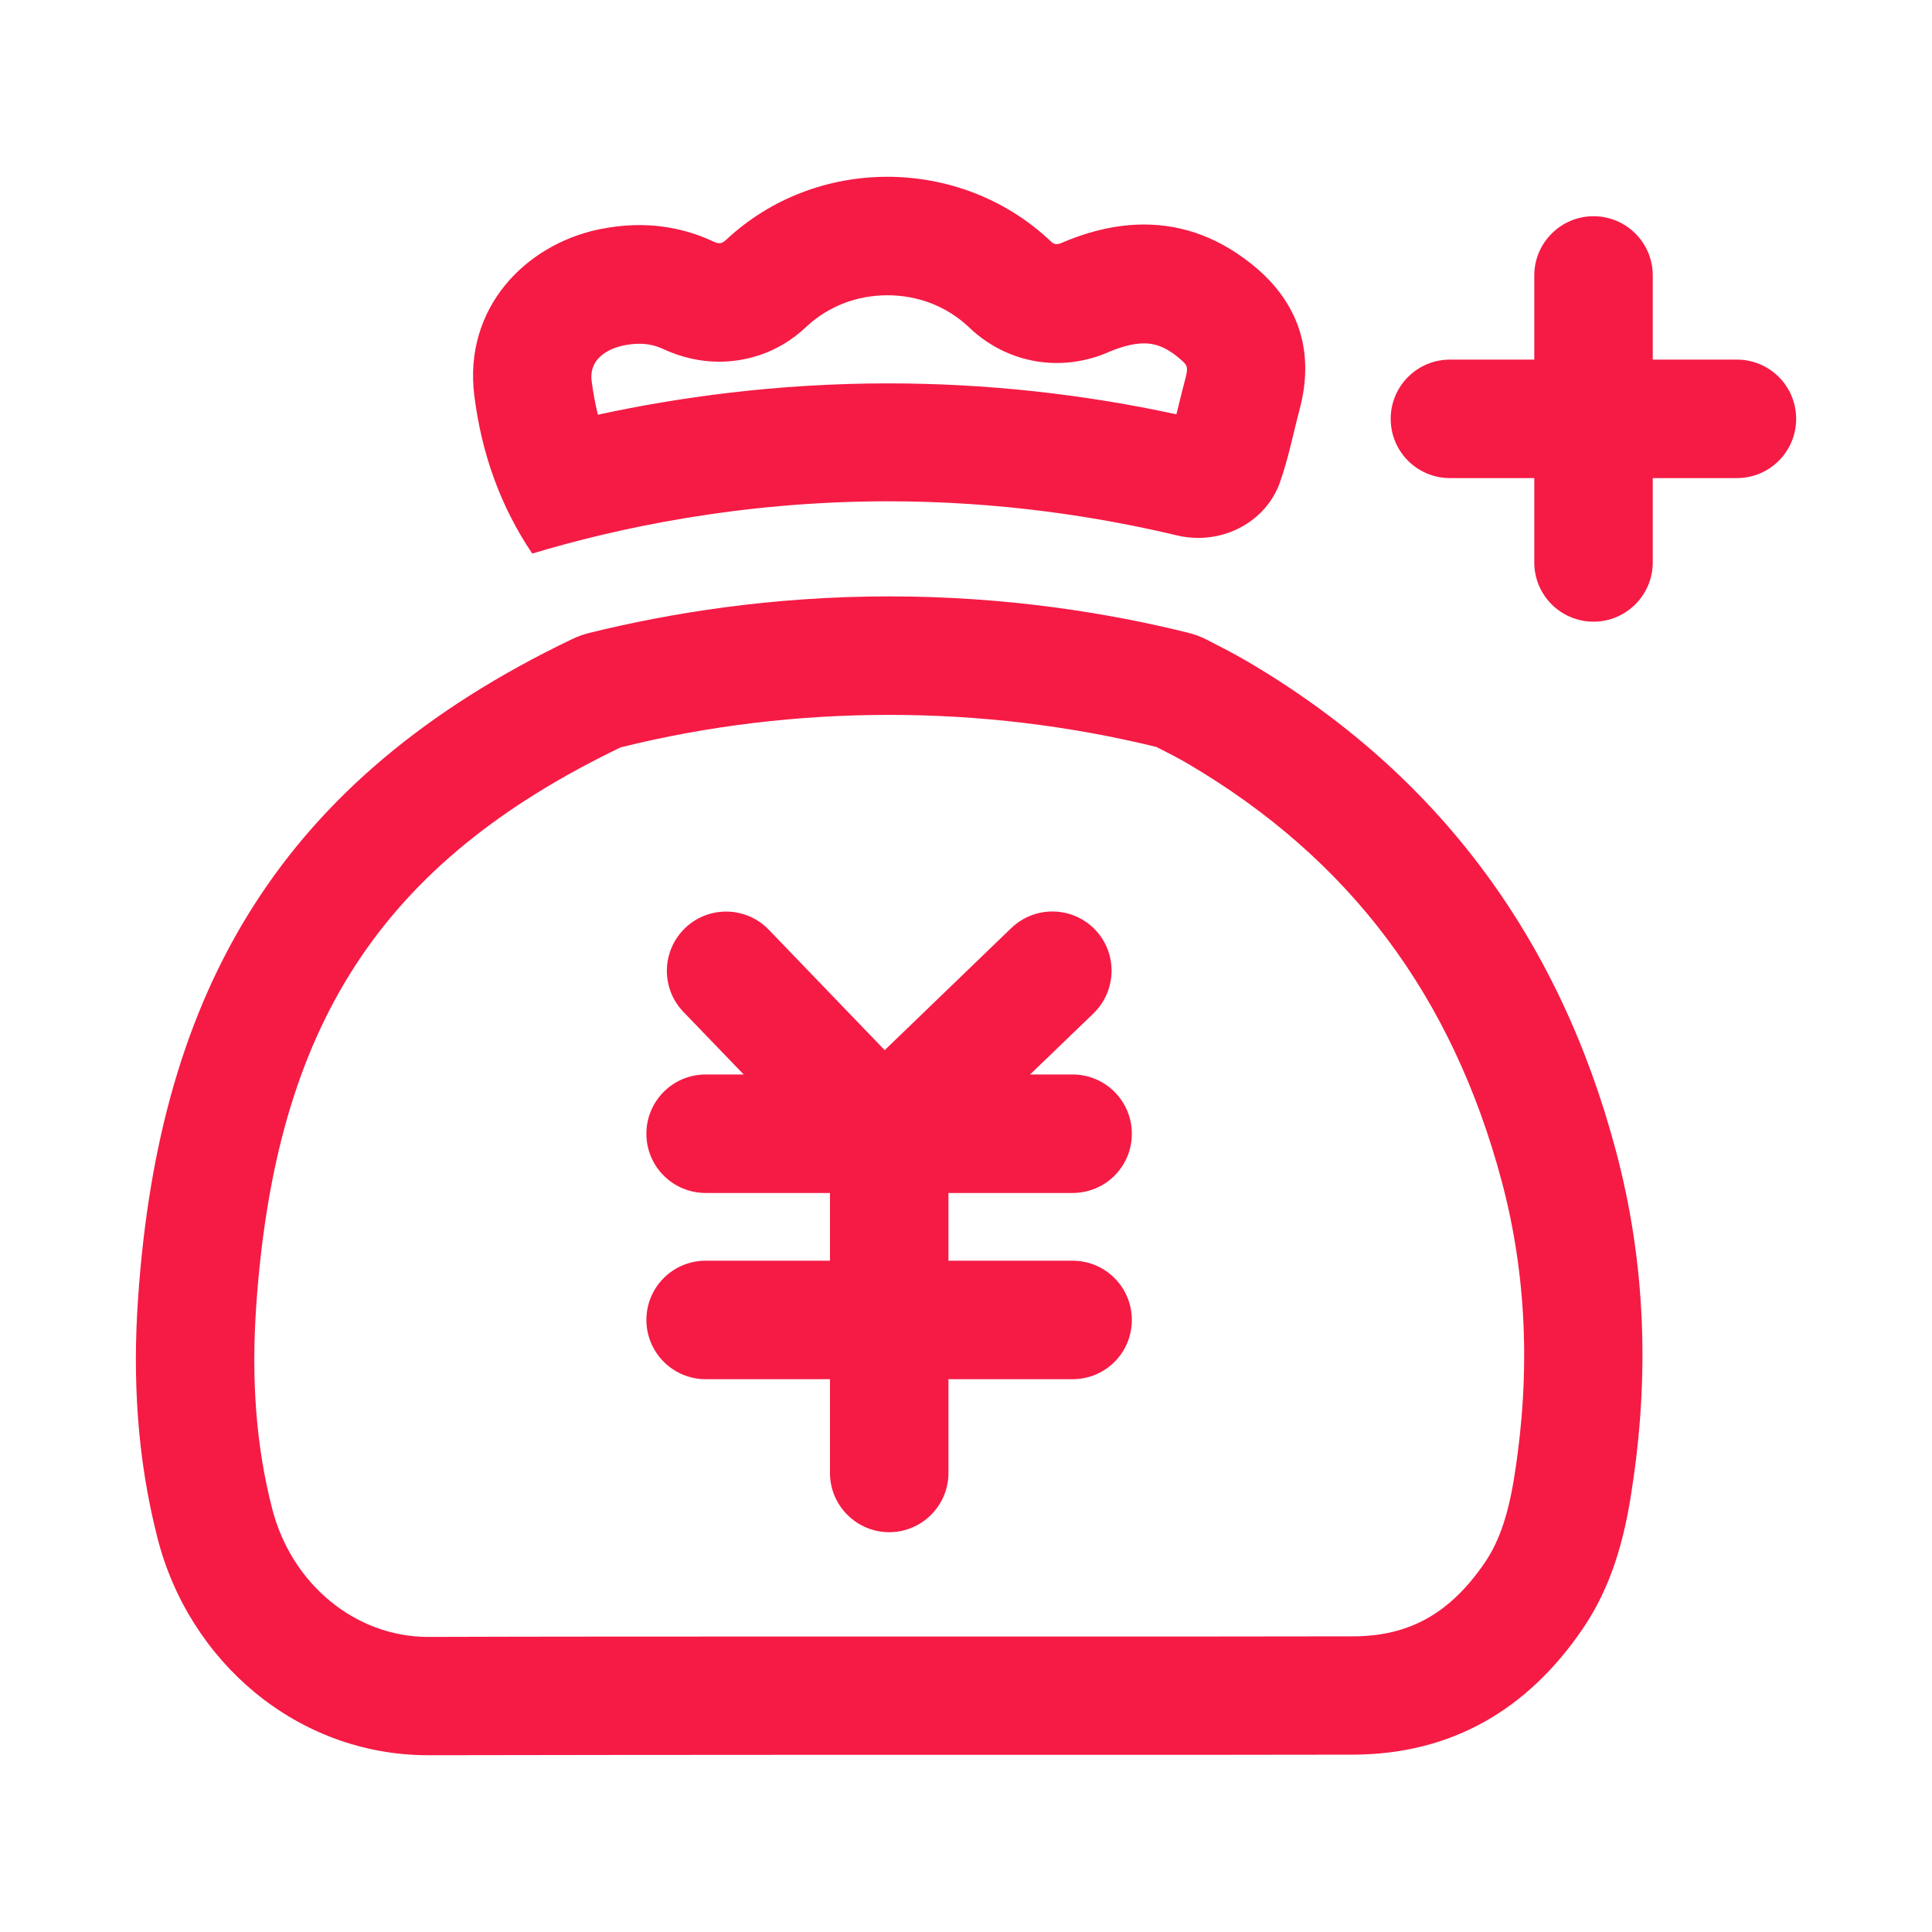
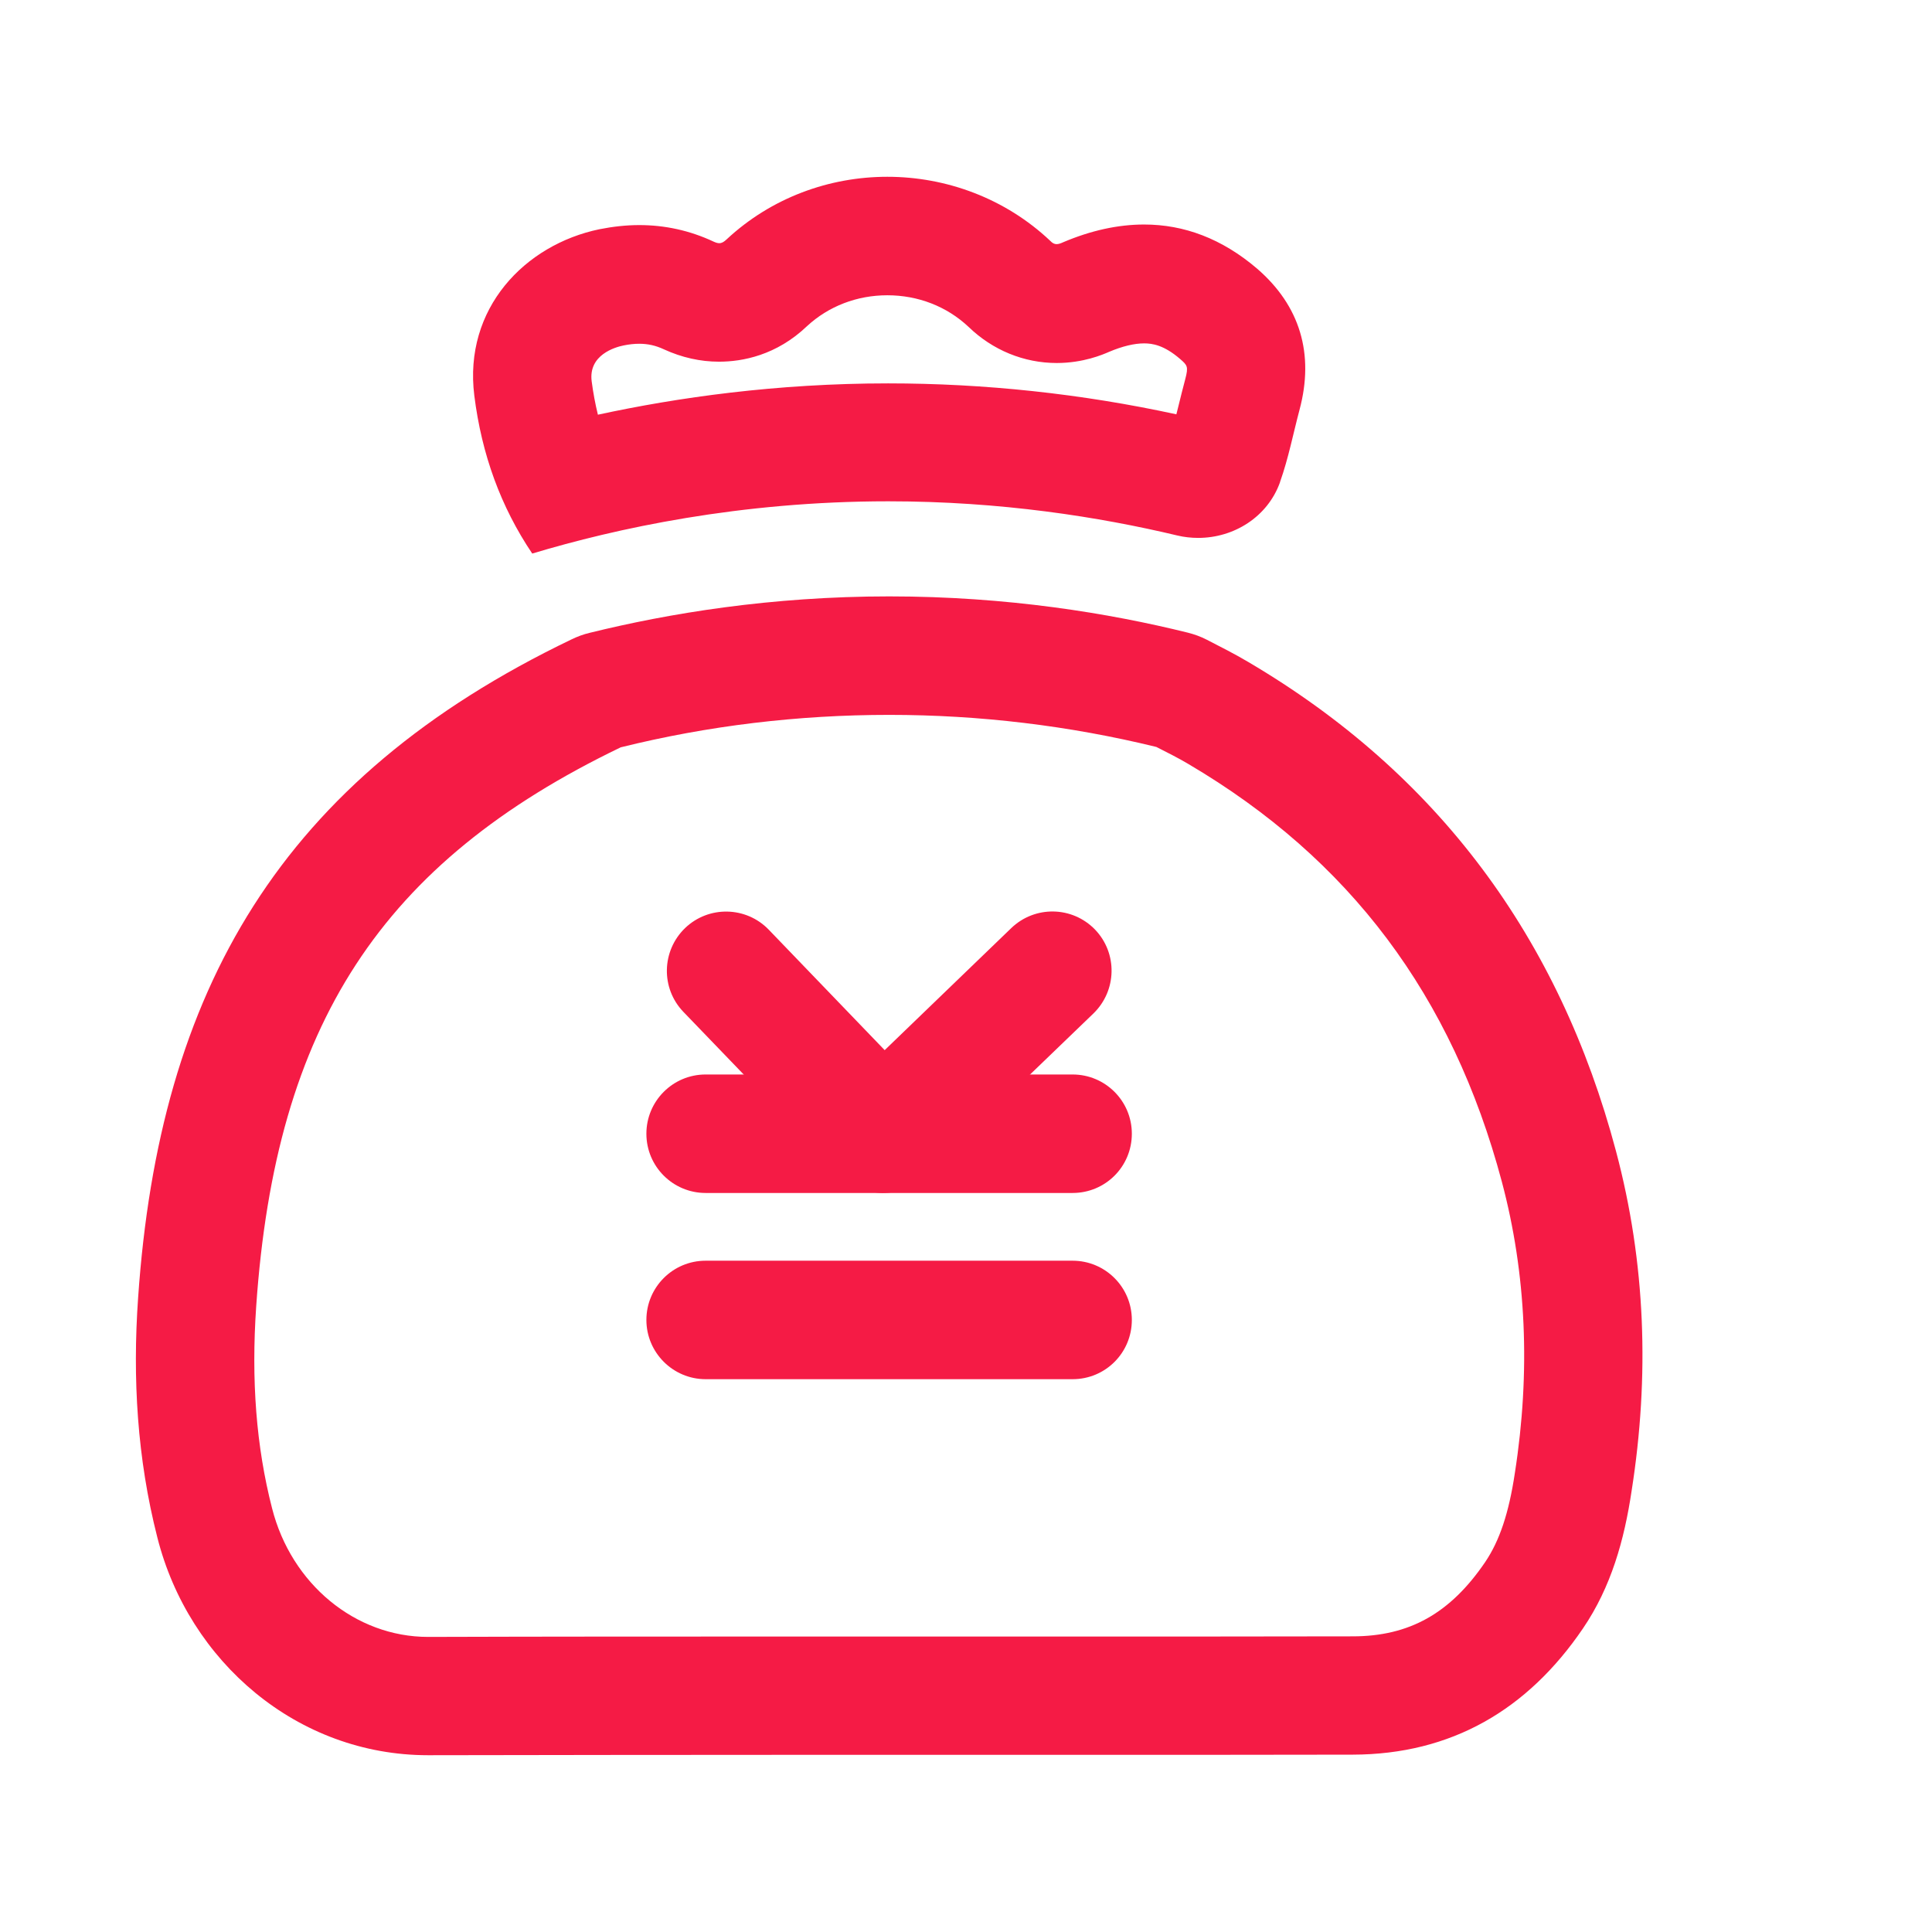
<svg xmlns="http://www.w3.org/2000/svg" version="1.1" id="图层_1" x="0px" y="0px" viewBox="0 0 1024 1024" style="enable-background:new 0 0 1024 1024;" xml:space="preserve">
  <style type="text/css">
	.st0{fill:#f51b45;}
</style>
  <g>
    <g>
      <path class="st0" d="M471.3,378.9c47.8,0,95.4,5.7,141.6,17c5.7,2.9,11.7,5.9,16.9,9c85.6,50.4,139.9,122.8,166.2,221.4    c13,48.8,15.3,100.7,6.9,154.5c-3.2,21.3-8.1,35.8-15.7,47.1c-18.5,27.2-40.2,39.4-70.3,39.4c-48.3,0.1-96.7,0.1-145,0.1l-77.4,0    l-77.4,0c-63.4,0-126.7,0-190.2,0.2c-38.5,0-72.5-28-82.7-68.2c-8.4-32.7-11.1-67.8-8.4-107.1c10.3-149.1,66.3-235.1,193.2-296.2    C375.3,384.6,423.2,378.9,471.3,378.9 M471.3,316.1c-62.7,0-116.9,9-158.7,19.3c-3.4,0.8-6.6,2-9.7,3.5    C148.6,413,84.4,525,73.2,687.9c-3,42.7-0.5,85.1,10.2,127c16.7,66,74.3,115.4,143.5,115.4c0.1,0,0.2,0,0.3,0    c63.3-0.1,126.6-0.2,189.9-0.2c51.6,0,103.2,0,154.7,0c48.4,0,96.7,0,145.1-0.1c52.4-0.1,92.8-23.8,122.1-66.9    c14.9-21.9,21.9-46.8,25.8-73c9.5-60.5,7.5-120.7-8.3-180c-30-112.9-94.4-200.1-195-259.3c-7.1-4.2-14.4-7.9-21.8-11.7    c-3.3-1.7-6.6-2.9-10.2-3.8C587.9,325,533.8,316.1,471.3,316.1L471.3,316.1z" />
    </g>
    <g>
      <path class="st0" d="M470.3,156.5L470.3,156.5c16.3,0,31.5,5.9,43,16.7c12.8,12.4,29.4,19.2,46.8,19.2c14.1,0,24.5-4.5,27.7-5.9    c7.1-3,13.4-4.5,18.6-4.5c4.4,0,10.5,0.9,19,8.2c3.9,3.4,4.6,4,2.8,10.8c-1.3,4.7-2.4,9.5-3.6,14.2c-0.4,1.5-0.7,2.9-1.1,4.4    c-50.2-10.9-101.6-16.4-152.8-16.4c-59.2,0-111.8,7.5-153.8,16.6c-1.4-5.7-2.5-11.6-3.3-17.7c-1.8-14,12.4-18.1,16.9-19    c2.9-0.6,5.7-0.9,8.3-0.9c4.6,0,8.7,0.9,13.2,3c9.4,4.3,19.2,6.5,29.1,6.5c12.3,0,30.4-3.3,46.7-18.9    C439.2,162.3,454.2,156.5,470.3,156.5 M470.3,93.7c-30.8,0-61.5,11.1-85.2,33.2c-1.4,1.3-2.5,2-3.9,2c-0.8,0-1.8-0.3-2.9-0.8    c-12.8-6-26-8.8-39.5-8.8c-7,0-14,0.8-21.1,2.2c-39.5,8.2-72.1,42-66.3,88.2c3.9,31.1,14,58.9,30.7,83.7    c44.2-13.3,110-27.7,188.7-27.7c59.7,0,112,8.3,153.1,18.1c3.7,0.9,7.5,1.3,11.2,1.3c18.9,0,36.7-11.1,43.3-29.4    c0-0.1,0.1-0.3,0.1-0.4c4.4-12.4,6.9-25.4,10.3-38.2c7.9-29.6,0.2-55.1-22.5-74.7c-18.6-15.9-38.7-23.4-59.9-23.4    c-13.9,0-28.3,3.2-42.9,9.4c-1.3,0.6-2.4,1-3.5,1c-1,0-2.1-0.4-3.3-1.7C532.8,105.1,501.5,93.7,470.3,93.7L470.3,93.7z" />
    </g>
    <g>
-       <path class="st0" d="M844.6,329.5c-17.3,0-31.4-14-31.4-31.4V146c0-17.3,14.1-31.4,31.4-31.4s31.4,14,31.4,31.4v152.1    C876,315.4,861.9,329.5,844.6,329.5z" />
-     </g>
+       </g>
    <g>
-       <path class="st0" d="M920.6,253.4H768.5c-17.3,0-31.4-14-31.4-31.4s14.1-31.4,31.4-31.4h152.1c17.3,0,31.4,14,31.4,31.4    S937.9,253.4,920.6,253.4z" />
-     </g>
+       </g>
    <g>
      <path class="st0" d="M568.5,632.3H374c-17.3,0-31.4-14-31.4-31.4c0-17.3,14-31.4,31.4-31.4h194.5c17.3,0,31.4,14,31.4,31.4    C599.9,618.3,585.9,632.3,568.5,632.3z" />
    </g>
    <g>
      <path class="st0" d="M568.5,731H374c-17.3,0-31.4-14.1-31.4-31.4s14-31.4,31.4-31.4h194.5c17.3,0,31.4,14,31.4,31.4    S585.9,731,568.5,731z" />
    </g>
    <g>
      <path class="st0" d="M468,632.3c-0.2,0-0.4,0-0.6,0c-8.3-0.2-16.2-3.6-22-9.6l-83.2-86.4c-12-12.5-11.6-32.3,0.9-44.4    c12.5-12,32.4-11.6,44.4,0.9l61.4,63.8l67.1-64.7c12.5-12,32.3-11.7,44.4,0.8c12,12.5,11.6,32.3-0.8,44.4l-89.7,86.4    C483.9,629.2,476.1,632.3,468,632.3z" />
    </g>
    <g>
-       <path class="st0" d="M471.3,812.1c-17.3,0-31.4-14.1-31.4-31.4V601c0-17.3,14-31.4,31.4-31.4s31.4,14,31.4,31.4v179.7    C502.7,798,488.6,812.1,471.3,812.1z" />
-     </g>
+       </g>
  </g>
</svg>